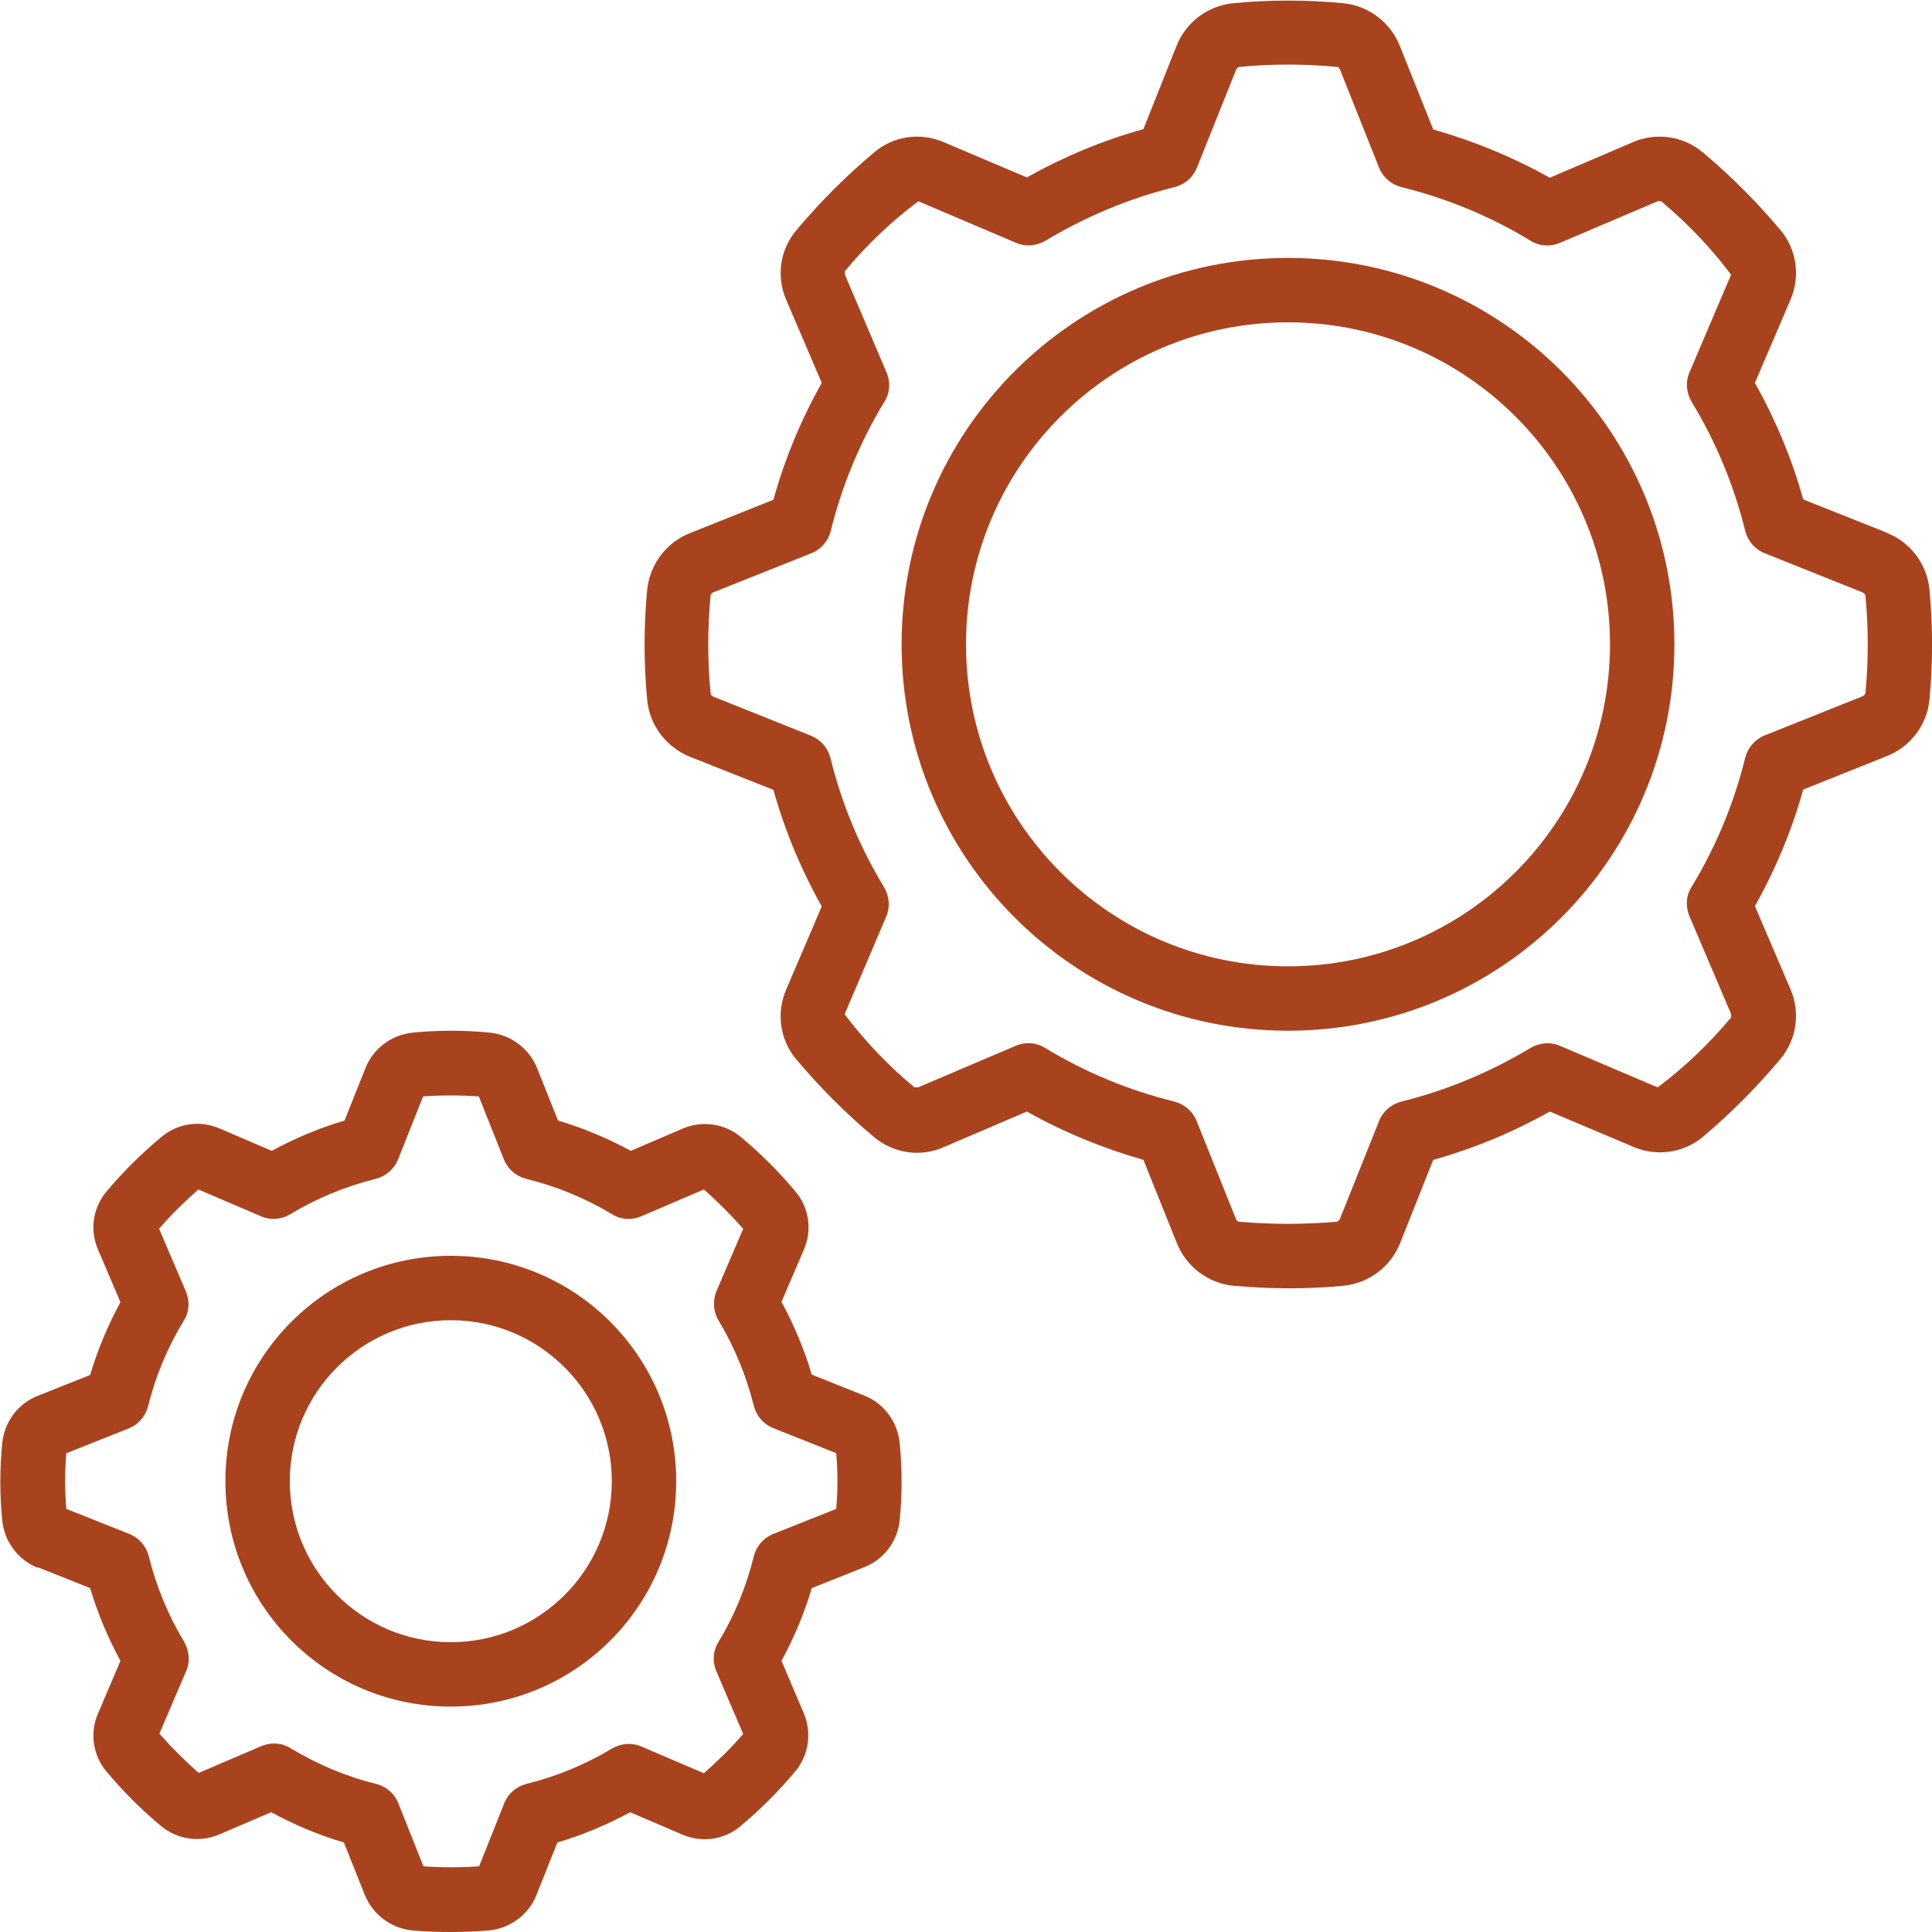
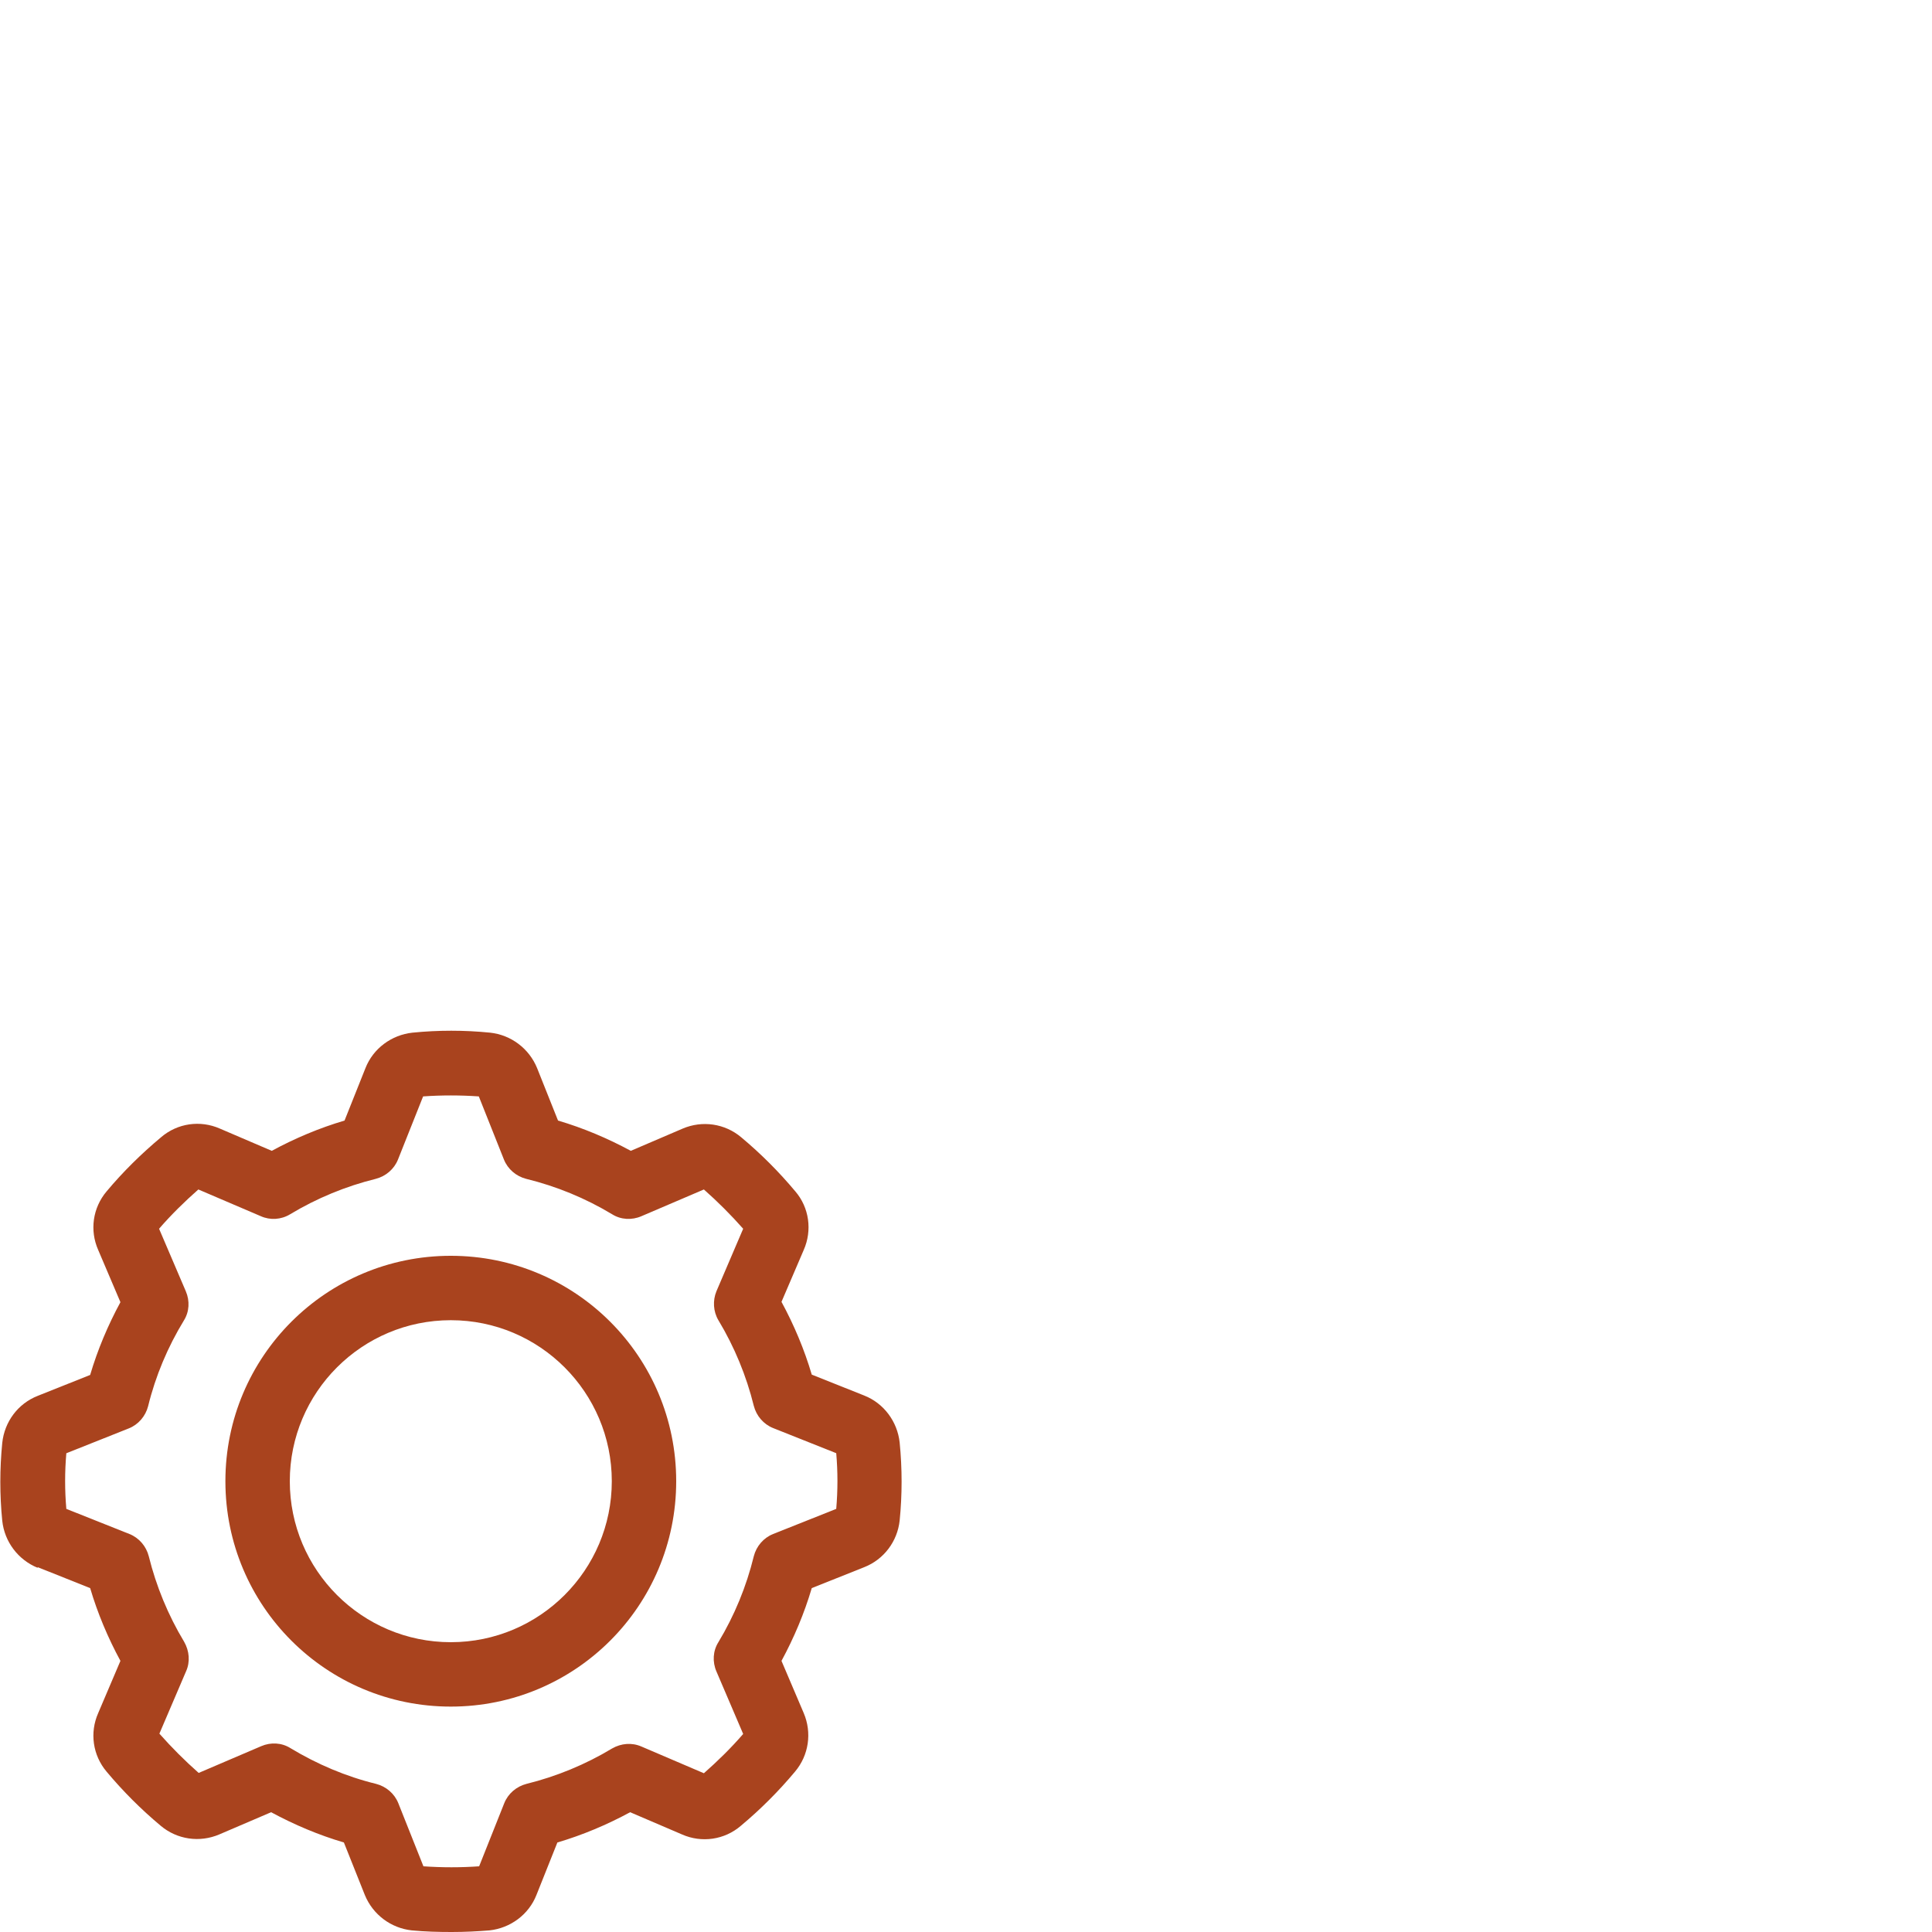
<svg xmlns="http://www.w3.org/2000/svg" id="a" viewBox="0 0 60 60">
  <g id="b">
    <path id="c" d="M1.17,48.67l1.63.65c.23.78.55,1.54.94,2.26l-.69,1.62c-.27.61-.17,1.31.26,1.82.51.61,1.07,1.17,1.68,1.68.51.43,1.21.53,1.82.27l1.61-.69c.72.39,1.48.71,2.26.94l.65,1.63c.25.61.81,1.03,1.46,1.1.42.04.83.05,1.24.05s.8-.02,1.17-.05c.65-.07,1.22-.49,1.46-1.1l.65-1.63c.78-.23,1.54-.55,2.26-.94l1.61.69c.61.27,1.32.17,1.83-.27.61-.51,1.17-1.07,1.68-1.68.43-.51.53-1.21.27-1.82l-.69-1.62c.39-.72.71-1.48.94-2.26l1.63-.65c.61-.24,1.03-.8,1.1-1.45.08-.8.08-1.61,0-2.42-.07-.65-.49-1.22-1.1-1.46l-1.63-.65c-.23-.78-.55-1.54-.94-2.26l.69-1.61c.27-.61.17-1.32-.26-1.82-.51-.61-1.07-1.17-1.68-1.68-.51-.43-1.21-.53-1.82-.27l-1.61.69c-.72-.39-1.48-.71-2.26-.94l-.65-1.63c-.25-.61-.81-1.03-1.46-1.1-.8-.08-1.61-.08-2.41,0-.65.07-1.22.49-1.46,1.1l-.65,1.63c-.78.23-1.54.55-2.26.94l-1.61-.69c-.61-.27-1.32-.17-1.83.27-.61.51-1.18,1.07-1.69,1.68-.43.51-.53,1.21-.26,1.82l.69,1.62c-.39.72-.71,1.48-.94,2.26l-1.63.65c-.61.24-1.03.8-1.1,1.46-.08.81-.08,1.62,0,2.42.07.65.49,1.21,1.1,1.46h0ZM2.04,45.14l1.96-.78c.3-.12.52-.38.6-.69.23-.94.61-1.84,1.11-2.66.17-.27.19-.61.06-.91l-.83-1.94c.38-.44.79-.84,1.22-1.22l1.94.83c.29.13.63.11.91-.06.83-.5,1.73-.87,2.66-1.1.31-.08.57-.3.69-.6l.78-1.96c.57-.04,1.15-.04,1.73,0l.78,1.96c.12.3.38.52.69.6.94.23,1.84.6,2.67,1.1.27.17.61.19.91.06l1.94-.83c.43.38.84.79,1.22,1.22l-.83,1.94c-.12.29-.1.63.06.9.5.83.87,1.73,1.1,2.66.08.31.3.57.6.69l1.96.78c.05.57.05,1.15,0,1.73l-1.96.78c-.3.12-.52.38-.6.69-.23.94-.6,1.84-1.1,2.67-.17.27-.19.61-.06.91l.83,1.94c-.38.44-.79.84-1.22,1.22l-1.94-.83c-.3-.13-.63-.1-.91.06-.83.5-1.73.87-2.66,1.1-.31.08-.57.3-.69.6l-.78,1.96c-.57.04-1.15.04-1.73,0l-.78-1.96c-.12-.3-.38-.52-.69-.6-.94-.23-1.83-.61-2.66-1.11-.27-.17-.61-.19-.91-.06l-1.94.83c-.43-.38-.84-.79-1.22-1.22l.83-1.94c.13-.29.1-.63-.06-.91-.5-.83-.87-1.73-1.1-2.66-.08-.31-.3-.57-.6-.69l-1.96-.78c-.05-.58-.05-1.15,0-1.73Z" fill="#a9431e" stroke-width="0" />
    <path id="d" d="M14,53c3.87,0,7-3.13,7-7s-3.13-7-7-7-7,3.13-7,7,3.13,7,7,7ZM14,41c2.76,0,5,2.24,5,5s-2.24,5-5,5-5-2.24-5-5,2.24-5,5-5Z" fill="#a9431e" stroke-width="0" />
-     <path id="e" d="M58.59,16.54l-2.59-1.03c-.35-1.26-.86-2.48-1.5-3.62l1.1-2.57c.32-.73.2-1.58-.31-2.18-.73-.87-1.54-1.68-2.41-2.41-.61-.51-1.45-.63-2.18-.31l-2.57,1.1c-1.14-.64-2.36-1.14-3.62-1.5l-1.04-2.6c-.29-.73-.97-1.24-1.75-1.32-1.14-.11-2.29-.11-3.43,0-.78.08-1.46.59-1.75,1.32l-1.03,2.59c-1.26.35-2.48.86-3.62,1.5l-2.57-1.09c-.73-.32-1.58-.2-2.18.32-.87.73-1.67,1.53-2.4,2.4-.52.61-.64,1.45-.32,2.18l1.1,2.57c-.64,1.14-1.15,2.36-1.5,3.63l-2.6,1.04c-.73.29-1.23.96-1.32,1.74-.11,1.15-.11,2.3,0,3.45.08.78.59,1.45,1.32,1.75l2.6,1.03c.35,1.26.86,2.48,1.5,3.62l-1.1,2.57c-.32.73-.2,1.58.31,2.18.73.87,1.54,1.68,2.41,2.41.61.51,1.45.64,2.18.31l2.57-1.1c1.14.64,2.36,1.14,3.62,1.5l1.04,2.59c.29.73.97,1.24,1.75,1.32.59.05,1.19.08,1.76.08s1.14-.03,1.67-.08c.78-.08,1.46-.59,1.75-1.32l1.03-2.59c1.26-.35,2.48-.86,3.62-1.5l2.58,1.09c.73.32,1.58.2,2.18-.31.87-.73,1.67-1.54,2.4-2.41.51-.61.63-1.45.31-2.18l-1.1-2.57c.64-1.14,1.15-2.36,1.5-3.62l2.6-1.04c.73-.29,1.24-.96,1.32-1.74.11-1.15.11-2.3,0-3.44-.08-.79-.59-1.46-1.32-1.75ZM57.92,21.55s-.04.06-.07.07l-3.05,1.22c-.3.12-.52.38-.6.69-.35,1.42-.91,2.77-1.67,4.02-.17.27-.19.61-.06.91l1.29,3.03v.11c-.68.81-1.44,1.54-2.28,2.17l-3.03-1.29c-.3-.13-.63-.1-.91.06-1.25.75-2.6,1.32-4.02,1.67-.31.08-.57.3-.69.6l-1.22,3.05s-.05.07-.08.08c-1.02.09-2.05.09-3.07,0-.03-.01-.06-.04-.07-.07l-1.23-3.06c-.12-.3-.38-.52-.69-.6-1.42-.35-2.77-.91-4.02-1.67-.28-.17-.61-.19-.91-.06l-3.03,1.29h-.11c-.81-.67-1.54-1.44-2.17-2.27l1.29-3.03c.13-.3.1-.63-.06-.91-.76-1.25-1.32-2.6-1.67-4.02-.08-.31-.3-.57-.6-.69l-3.05-1.22s-.06-.04-.07-.08h0c-.1-1.03-.1-2.05,0-3.07.01-.04.04-.06.07-.08l3.06-1.22c.3-.12.52-.38.6-.69.35-1.42.91-2.77,1.67-4.02.17-.27.19-.61.06-.91l-1.29-3.03v-.11c.67-.81,1.44-1.54,2.28-2.17l3.03,1.29c.3.13.63.1.91-.06,1.25-.75,2.6-1.32,4.02-1.67.31-.08.57-.3.69-.6l1.22-3.05s.05-.07.08-.08c1.02-.1,2.05-.1,3.07,0,.03.01.06.04.07.07l1.22,3.06c.12.3.38.52.69.6,1.42.35,2.77.91,4.02,1.67.27.17.61.19.91.06l3.03-1.29h.11c.81.68,1.54,1.44,2.17,2.28l-1.29,3.03c-.13.3-.1.63.06.91.76,1.25,1.32,2.6,1.67,4.02.08.31.3.57.6.69l3.05,1.22s.07.05.08.08c.1,1.02.1,2.05,0,3.07Z" fill="#a9431e" stroke-width="0" />
-     <path id="f" d="M40,8.01c-6.63,0-12,5.37-12,12s5.37,12,12,12,12-5.37,12-12-5.37-12-12-12ZM40,30.01c-5.52,0-10-4.48-10-10s4.48-10,10-10,10,4.48,10,10-4.48,10-10,10Z" fill="#a9431e" stroke-width="0" />
  </g>
</svg>